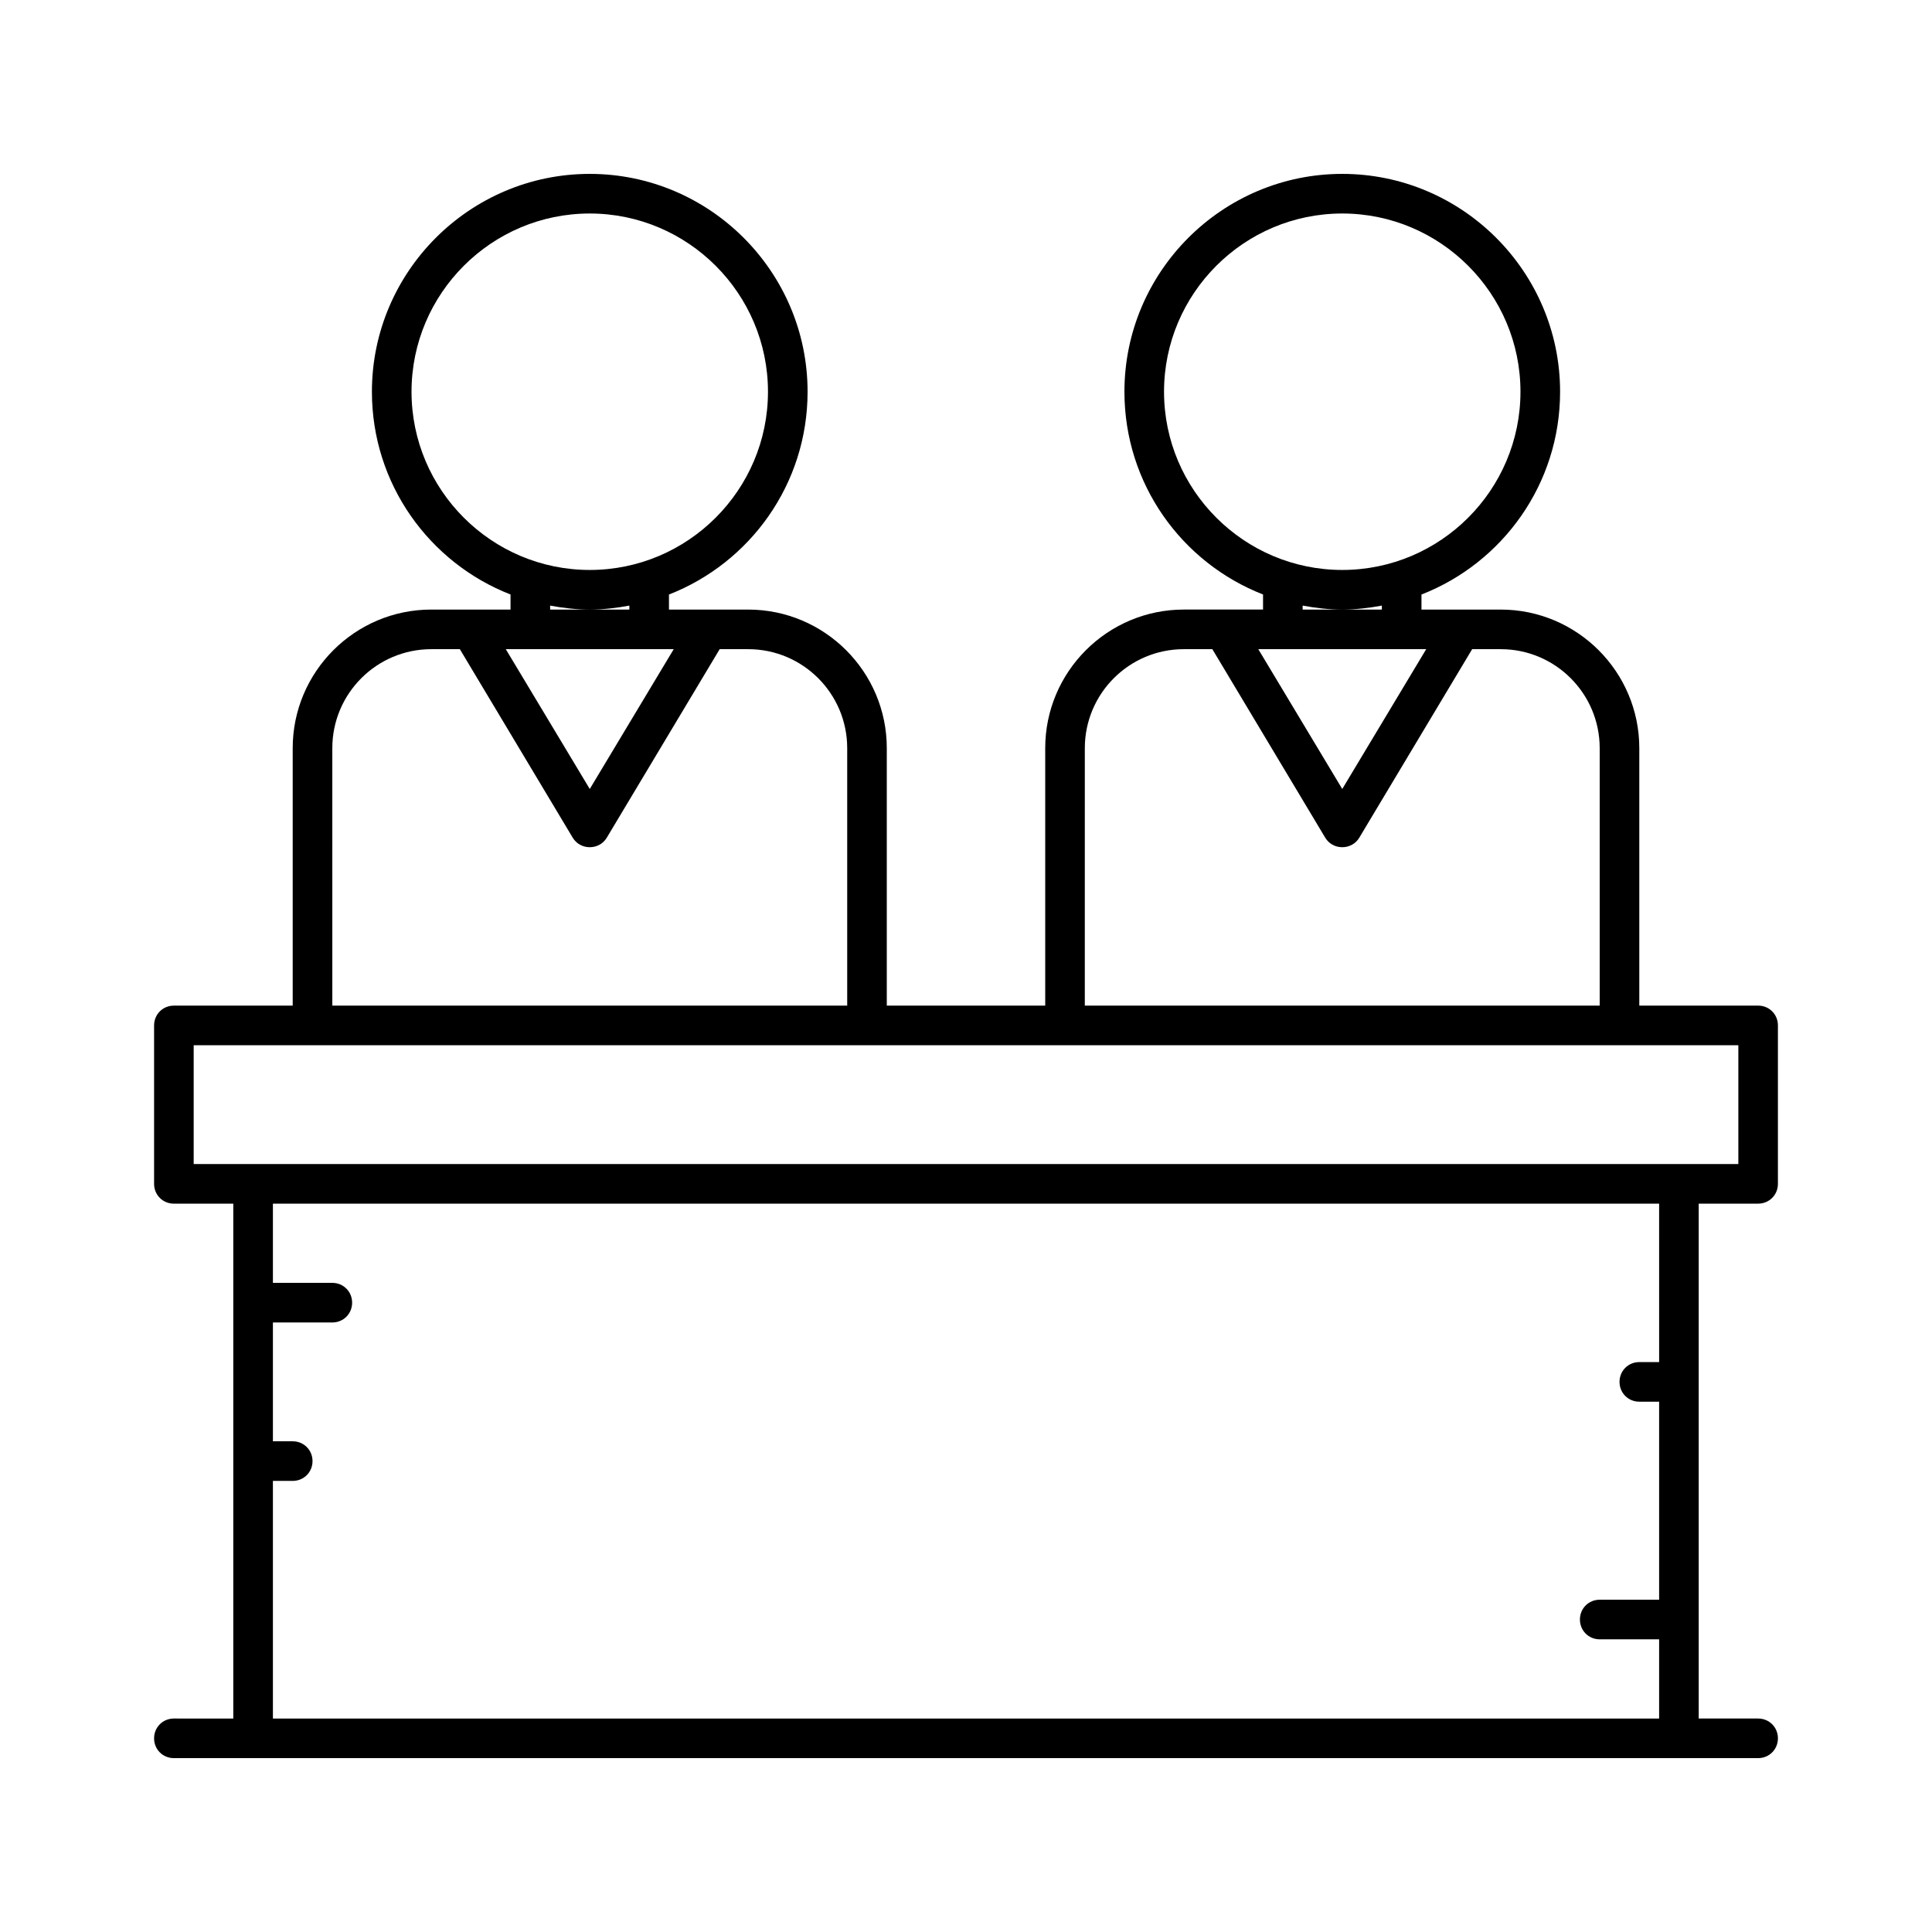
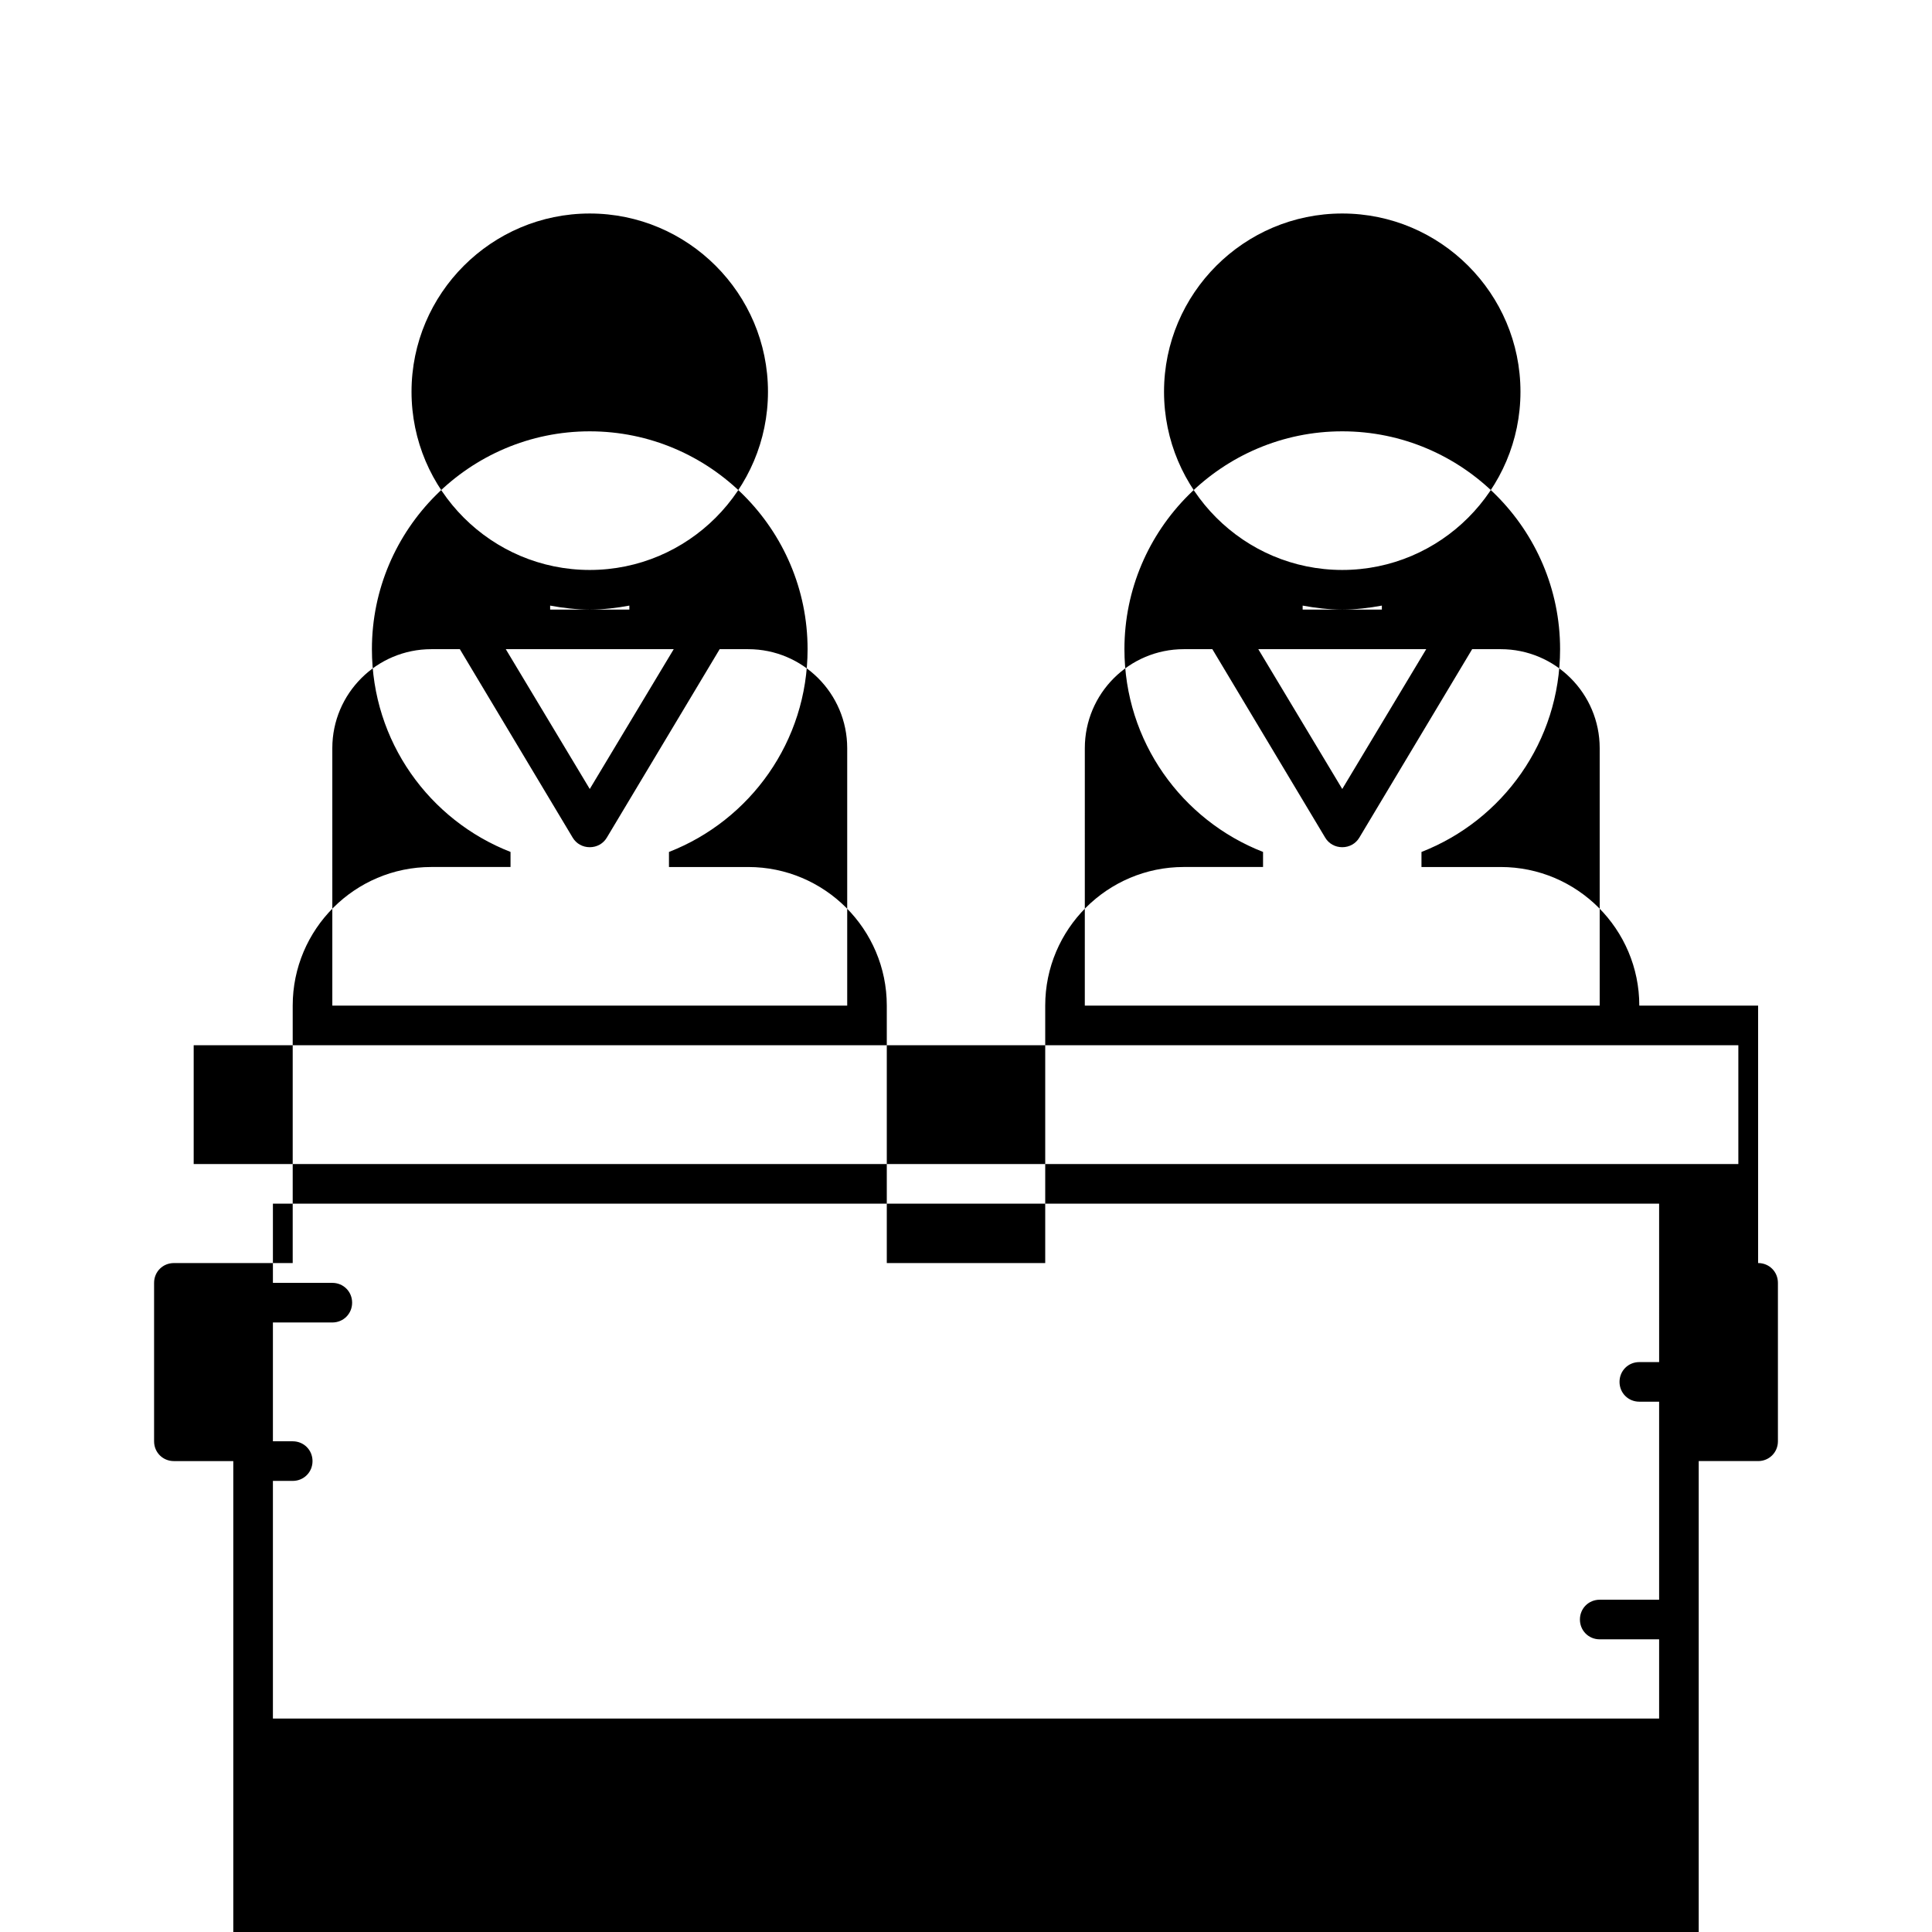
<svg xmlns="http://www.w3.org/2000/svg" fill="#000000" width="800px" height="800px" version="1.1" viewBox="144 144 512 512">
-   <path d="m609.92 410.5h-31.488v-68.223c0-20.258-16.48-36.734-36.734-36.734h-20.992v-3.988c21.516-8.398 36.734-29.285 36.734-53.738 0-31.809-25.922-57.734-57.727-57.734-31.805 0-57.727 25.926-57.727 57.727 0 24.457 15.219 45.344 36.734 53.738v3.992h-20.992c-20.258 0-36.734 16.48-36.734 36.734v68.227h-41.984v-68.223c0-20.258-16.48-36.734-36.734-36.734h-20.992v-3.988c21.516-8.398 36.734-29.285 36.734-53.738 0-31.809-25.926-57.734-57.73-57.734-31.801 0-57.727 25.926-57.727 57.727 0 24.457 15.219 45.344 36.734 53.738v3.992h-20.992c-20.258 0-36.734 16.477-36.734 36.734v68.227h-31.488c-2.938 0-5.246 2.309-5.246 5.246v41.984c-0.004 2.938 2.309 5.25 5.246 5.25h15.742v136.45l-15.742-0.004c-2.938 0-5.246 2.309-5.246 5.246-0.004 2.941 2.309 5.25 5.246 5.25h419.84c2.938 0 5.246-2.309 5.246-5.246 0.004-2.941-2.305-5.25-5.246-5.25h-15.742v-136.45h15.742c2.938 0 5.246-2.309 5.246-5.246v-41.984c0.004-2.941-2.305-5.25-5.246-5.25zm-157.44-162.69c0-26.027 21.199-47.23 47.23-47.23s47.23 21.203 47.23 47.23c0 26.031-21.199 47.234-47.23 47.234s-47.23-21.203-47.23-47.234zm57.727 56.68v1.051h-20.992v-1.051c3.359 0.629 6.926 1.051 10.496 1.051 3.57 0 7.137-0.422 10.496-1.051zm-26.242 11.547h37.996l-22.25 37.051-22.25-37.051zm-52.477 26.238c0-14.484 11.754-26.238 26.238-26.238h7.559l29.914 49.961c0.941 1.574 2.621 2.519 4.512 2.519 1.891 0 3.57-0.945 4.512-2.519l29.914-49.961h7.559c14.484 0 26.238 11.754 26.238 26.238v68.227h-136.45zm-178.43-94.465c0-26.027 21.203-47.23 47.23-47.23 26.031 0 47.234 21.203 47.234 47.23 0 26.031-21.203 47.234-47.234 47.234-26.027 0-47.23-21.203-47.23-47.234zm57.727 56.68v1.051h-20.992v-1.051c3.359 0.629 6.926 1.051 10.496 1.051 3.57 0 7.137-0.422 10.496-1.051zm-26.238 11.547h37.996l-22.25 37.051-22.254-37.051zm-52.48 26.238c0-14.484 11.754-26.238 26.238-26.238h7.559l29.914 49.961c0.945 1.574 2.625 2.519 4.512 2.519 1.891 0 3.57-0.945 4.512-2.519l29.918-49.961h7.559c14.484 0 26.238 11.754 26.238 26.238v68.227h-136.45zm351.62 162.69h-5.25c-2.938 0-5.246 2.309-5.246 5.246 0 2.941 2.309 5.25 5.246 5.25h5.246v52.48h-15.742c-2.938 0-5.246 2.309-5.246 5.246 0 2.941 2.309 5.25 5.246 5.25h15.742v20.992h-367.36v-62.977h5.25c2.938 0 5.246-2.309 5.246-5.246s-2.309-5.25-5.246-5.25h-5.25v-31.488h15.746c2.938 0 5.246-2.309 5.246-5.246s-2.309-5.25-5.246-5.25h-15.746v-20.992h367.36zm20.992-52.477h-409.35v-31.488h409.35z" />
+   <path d="m609.92 410.5h-31.488c0-20.258-16.48-36.734-36.734-36.734h-20.992v-3.988c21.516-8.398 36.734-29.285 36.734-53.738 0-31.809-25.922-57.734-57.727-57.734-31.805 0-57.727 25.926-57.727 57.727 0 24.457 15.219 45.344 36.734 53.738v3.992h-20.992c-20.258 0-36.734 16.48-36.734 36.734v68.227h-41.984v-68.223c0-20.258-16.48-36.734-36.734-36.734h-20.992v-3.988c21.516-8.398 36.734-29.285 36.734-53.738 0-31.809-25.926-57.734-57.73-57.734-31.801 0-57.727 25.926-57.727 57.727 0 24.457 15.219 45.344 36.734 53.738v3.992h-20.992c-20.258 0-36.734 16.477-36.734 36.734v68.227h-31.488c-2.938 0-5.246 2.309-5.246 5.246v41.984c-0.004 2.938 2.309 5.25 5.246 5.25h15.742v136.45l-15.742-0.004c-2.938 0-5.246 2.309-5.246 5.246-0.004 2.941 2.309 5.25 5.246 5.25h419.84c2.938 0 5.246-2.309 5.246-5.246 0.004-2.941-2.305-5.25-5.246-5.25h-15.742v-136.45h15.742c2.938 0 5.246-2.309 5.246-5.246v-41.984c0.004-2.941-2.305-5.25-5.246-5.25zm-157.44-162.69c0-26.027 21.199-47.23 47.23-47.23s47.23 21.203 47.23 47.23c0 26.031-21.199 47.234-47.23 47.234s-47.23-21.203-47.23-47.234zm57.727 56.68v1.051h-20.992v-1.051c3.359 0.629 6.926 1.051 10.496 1.051 3.57 0 7.137-0.422 10.496-1.051zm-26.242 11.547h37.996l-22.25 37.051-22.25-37.051zm-52.477 26.238c0-14.484 11.754-26.238 26.238-26.238h7.559l29.914 49.961c0.941 1.574 2.621 2.519 4.512 2.519 1.891 0 3.57-0.945 4.512-2.519l29.914-49.961h7.559c14.484 0 26.238 11.754 26.238 26.238v68.227h-136.45zm-178.43-94.465c0-26.027 21.203-47.23 47.23-47.23 26.031 0 47.234 21.203 47.234 47.23 0 26.031-21.203 47.234-47.234 47.234-26.027 0-47.23-21.203-47.23-47.234zm57.727 56.68v1.051h-20.992v-1.051c3.359 0.629 6.926 1.051 10.496 1.051 3.57 0 7.137-0.422 10.496-1.051zm-26.238 11.547h37.996l-22.25 37.051-22.254-37.051zm-52.48 26.238c0-14.484 11.754-26.238 26.238-26.238h7.559l29.914 49.961c0.945 1.574 2.625 2.519 4.512 2.519 1.891 0 3.57-0.945 4.512-2.519l29.918-49.961h7.559c14.484 0 26.238 11.754 26.238 26.238v68.227h-136.45zm351.62 162.69h-5.25c-2.938 0-5.246 2.309-5.246 5.246 0 2.941 2.309 5.25 5.246 5.25h5.246v52.48h-15.742c-2.938 0-5.246 2.309-5.246 5.246 0 2.941 2.309 5.25 5.246 5.25h15.742v20.992h-367.36v-62.977h5.25c2.938 0 5.246-2.309 5.246-5.246s-2.309-5.25-5.246-5.25h-5.25v-31.488h15.746c2.938 0 5.246-2.309 5.246-5.246s-2.309-5.25-5.246-5.25h-15.746v-20.992h367.36zm20.992-52.477h-409.35v-31.488h409.35z" />
</svg>